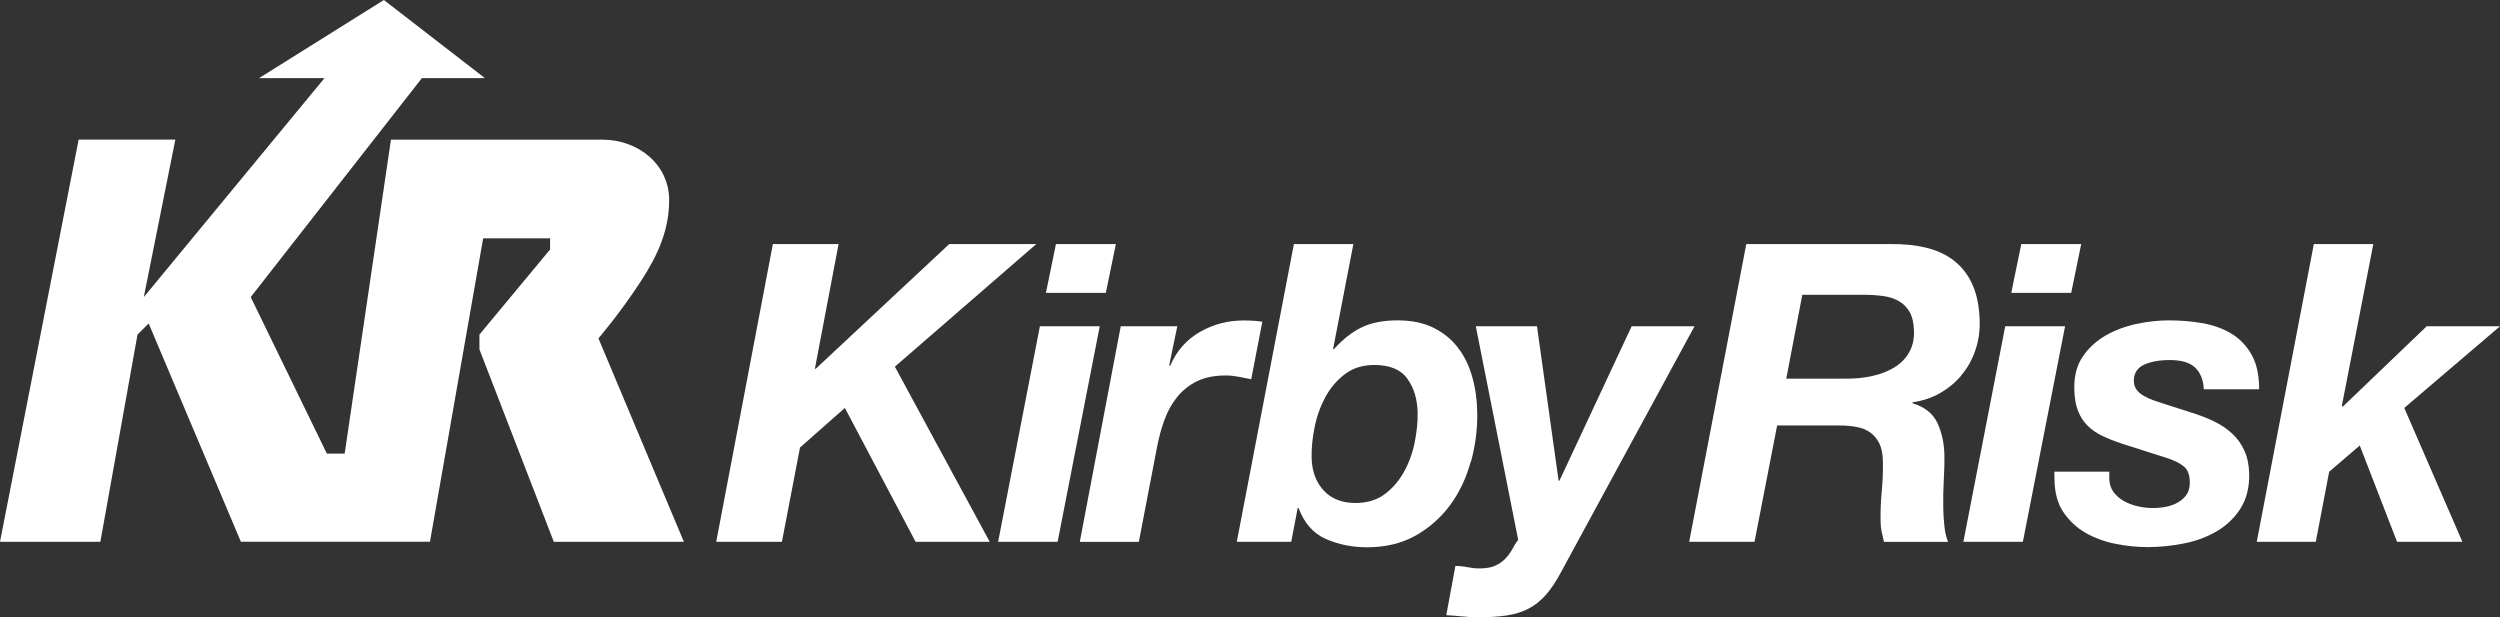
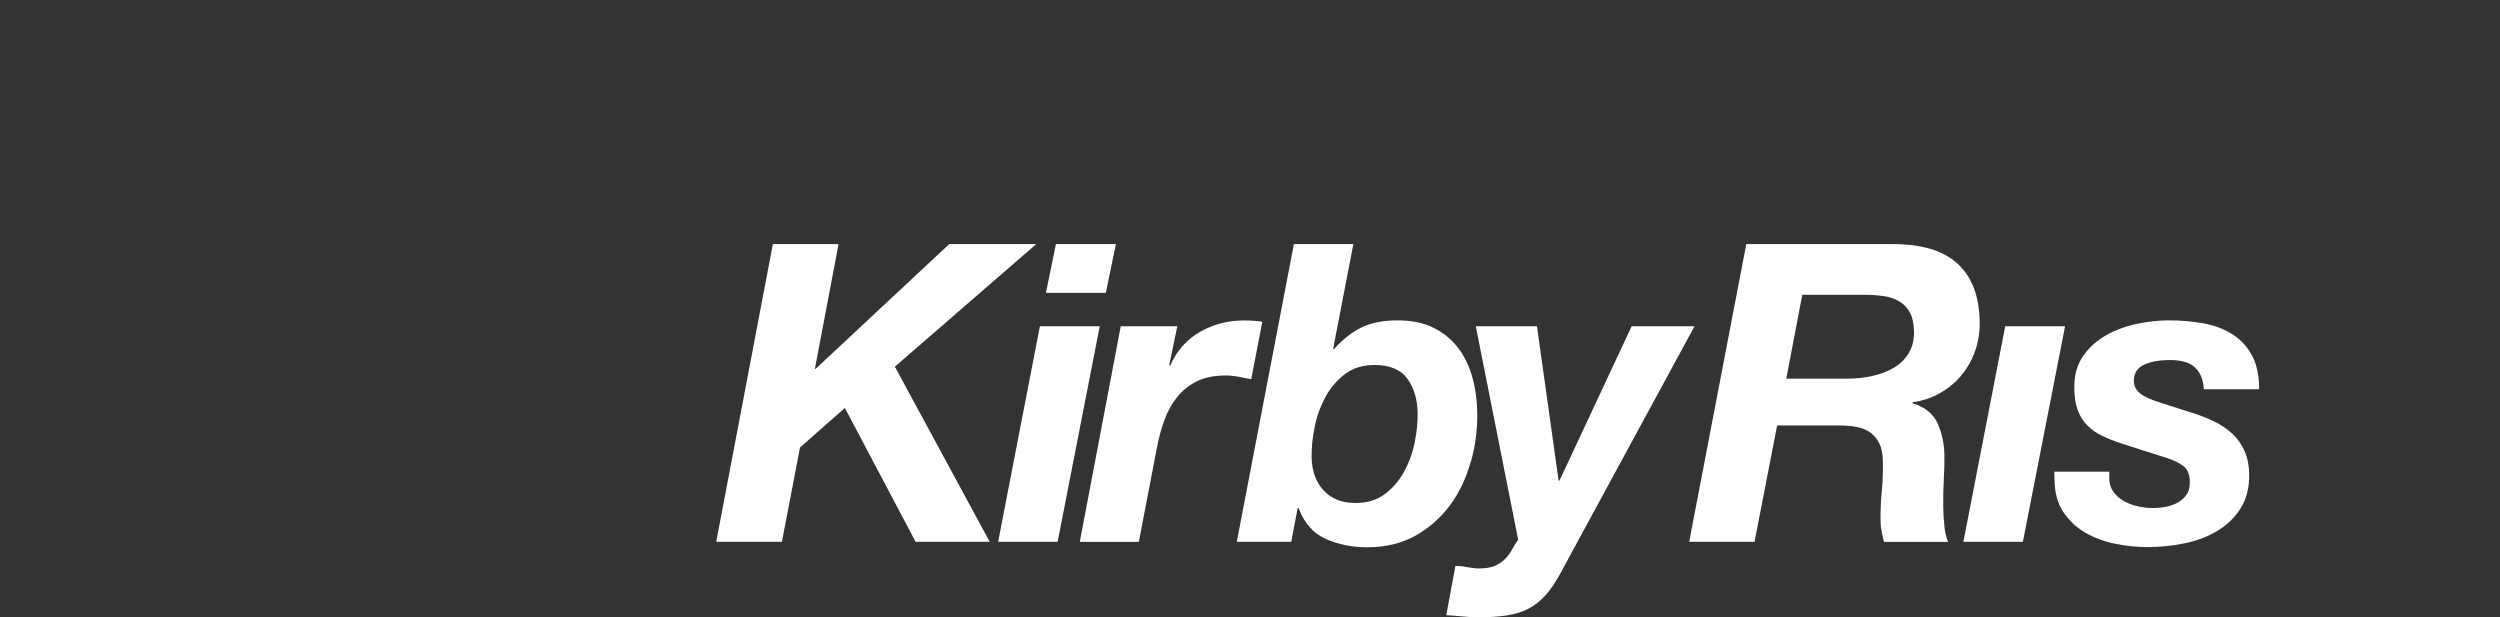
<svg xmlns="http://www.w3.org/2000/svg" width="162" height="40" viewBox="0 0 162 40" fill="none">
  <rect x="0" y="0" width="162" height="40" fill="#333333" stroke="none" />
-   <path d="M38.782 21.92C38.782 21.92 40.132 20.36 41.511 18.251C42.666 16.486 43.361 14.869 43.361 12.96C43.361 10.657 41.356 9.051 39.047 9.051H25.334L22.335 29.394H21.181L16.246 19.251L27.339 5.063H31.423L24.875 0L16.786 5.063H21.026L9.318 19.251L11.363 9.046H5.096L0 35.109H6.503L8.91 21.68L9.634 20.96L15.608 35.103H27.862L31.308 15.446H35.646V16.166L31.067 21.68V22.64L35.887 35.109H44.315L38.777 21.92H38.782Z" fill="white" />
  <path d="M67.15 15.817H61.508L52.857 23.897H52.805L54.339 15.817H50.082L46.411 35.109H50.668L51.84 29L54.747 26.434L59.331 35.109H64.134L57.987 23.76L67.15 15.817Z" fill="white" />
  <path d="M67.385 21.143L64.679 35.109H68.534L71.263 21.143H67.385Z" fill="white" />
  <path d="M72.308 15.817H68.425L67.776 18.977H71.659L72.308 15.817Z" fill="white" />
  <path d="M81.08 24.571L81.799 20.846C81.402 20.789 81 20.766 80.604 20.766C79.57 20.766 78.622 21.011 77.754 21.509C76.887 22.006 76.243 22.737 75.824 23.709L75.767 23.657L76.289 21.143H72.624L69.97 35.114H73.796L74.985 28.926C75.1 28.331 75.255 27.76 75.456 27.211C75.652 26.663 75.927 26.171 76.272 25.737C76.617 25.303 77.048 24.966 77.553 24.709C78.064 24.457 78.691 24.331 79.432 24.331C79.702 24.331 79.977 24.36 80.247 24.411C80.517 24.469 80.793 24.52 81.063 24.571H81.08Z" fill="white" />
  <path d="M95.322 29.909C95.609 28.857 95.747 27.789 95.724 26.709C95.712 25.897 95.603 25.131 95.396 24.411C95.195 23.691 94.885 23.057 94.466 22.52C94.052 21.977 93.523 21.554 92.88 21.234C92.242 20.92 91.472 20.76 90.565 20.76C89.657 20.76 88.87 20.909 88.25 21.206C87.629 21.503 87.026 21.977 86.44 22.623H86.383L87.698 15.817H83.844L80.144 35.109H83.671L84.091 32.92H84.148C84.51 33.891 85.096 34.56 85.906 34.92C86.716 35.28 87.612 35.463 88.589 35.463C89.784 35.463 90.829 35.211 91.725 34.709C92.621 34.206 93.368 33.543 93.972 32.726C94.575 31.903 95.017 30.966 95.304 29.914L95.322 29.909ZM91.674 28.68C91.53 29.366 91.3 30 90.973 30.583C90.651 31.166 90.232 31.651 89.72 32.029C89.209 32.406 88.583 32.594 87.842 32.594C86.957 32.594 86.262 32.32 85.762 31.771C85.263 31.223 85.01 30.514 84.993 29.651C84.981 29.04 85.044 28.383 85.188 27.68C85.326 26.977 85.561 26.331 85.883 25.731C86.205 25.137 86.63 24.64 87.147 24.246C87.664 23.851 88.302 23.651 89.066 23.651C90.059 23.651 90.772 23.949 91.197 24.543C91.628 25.137 91.846 25.874 91.863 26.76C91.875 27.354 91.806 27.994 91.668 28.68H91.674Z" fill="white" />
  <path d="M105.731 21.143L101.055 31.143H100.997L99.596 21.143H95.632L98.378 34.977C98.251 35.137 98.136 35.331 98.021 35.543C97.906 35.76 97.769 35.96 97.596 36.149C97.43 36.337 97.211 36.503 96.941 36.634C96.671 36.772 96.309 36.834 95.861 36.834C95.609 36.834 95.35 36.806 95.086 36.754C94.822 36.697 94.563 36.674 94.31 36.674L93.719 39.863C94.063 39.88 94.408 39.909 94.753 39.943C95.097 39.977 95.431 40 95.758 40C96.482 40 97.108 39.96 97.642 39.88C98.177 39.8 98.648 39.651 99.061 39.434C99.475 39.217 99.848 38.914 100.187 38.532C100.526 38.143 100.848 37.651 101.164 37.057L109.804 21.143H105.731Z" fill="white" />
  <path d="M127.095 24.314C127.486 23.857 127.785 23.326 127.991 22.731C128.198 22.137 128.296 21.514 128.284 20.869C128.267 19.931 128.118 19.137 127.836 18.491C127.555 17.84 127.153 17.314 126.641 16.909C126.13 16.503 125.51 16.217 124.792 16.046C124.074 15.874 123.281 15.8 122.413 15.817H113.159L109.459 35.109H113.693L115.158 27.571H119.173C119.587 27.571 119.972 27.6 120.317 27.669C120.661 27.731 120.954 27.851 121.201 28.034C121.448 28.212 121.644 28.451 121.787 28.749C121.931 29.046 122.005 29.429 122.011 29.897C122.023 30.549 122 31.2 121.937 31.857C121.873 32.514 121.85 33.166 121.862 33.817C121.862 34.034 121.891 34.246 121.931 34.452C121.971 34.657 122.023 34.88 122.08 35.114H126.234C126.119 34.829 126.038 34.486 125.998 34.103C125.952 33.714 125.929 33.303 125.923 32.874C125.912 32.28 125.923 31.68 125.958 31.08C125.992 30.474 126.004 29.96 125.998 29.526C125.987 28.754 125.837 28.057 125.556 27.434C125.274 26.811 124.734 26.377 123.93 26.126V26.069C124.579 25.977 125.171 25.783 125.711 25.474C126.251 25.166 126.71 24.783 127.101 24.326L127.095 24.314ZM123.689 22.88C123.453 23.269 123.131 23.583 122.729 23.823C122.327 24.063 121.862 24.246 121.339 24.36C120.816 24.48 120.265 24.537 119.685 24.537H115.75L116.789 19.103H120.834C121.253 19.103 121.649 19.131 122.028 19.183C122.408 19.234 122.747 19.343 123.04 19.509C123.333 19.674 123.568 19.909 123.746 20.223C123.924 20.537 124.016 20.954 124.028 21.48C124.039 22.017 123.924 22.486 123.689 22.869V22.88Z" fill="white" />
  <path d="M129.939 21.143L127.227 35.109H131.082L133.817 21.143H129.939Z" fill="white" />
-   <path d="M134.862 15.817H130.979L130.33 18.977H134.213L134.862 15.817Z" fill="white" />
  <path d="M144.645 28.097C144.301 27.783 143.91 27.514 143.462 27.303C143.014 27.086 142.525 26.897 142.003 26.737L140.061 26.114C139.406 25.914 138.947 25.709 138.682 25.491C138.412 25.274 138.28 25.011 138.274 24.709C138.263 24.206 138.481 23.851 138.918 23.64C139.36 23.434 139.923 23.331 140.607 23.331C141.365 23.331 141.917 23.497 142.255 23.829C142.594 24.16 142.778 24.623 142.807 25.223H146.392C146.392 24.32 146.237 23.583 145.915 23.006C145.599 22.429 145.168 21.977 144.628 21.64C144.088 21.309 143.468 21.074 142.755 20.949C142.049 20.823 141.313 20.76 140.555 20.76C139.883 20.76 139.188 20.834 138.452 20.989C137.723 21.143 137.051 21.394 136.442 21.743C135.833 22.097 135.339 22.549 134.96 23.109C134.581 23.669 134.397 24.36 134.414 25.189C134.425 25.749 134.5 26.217 134.644 26.594C134.787 26.971 134.988 27.297 135.258 27.566C135.523 27.834 135.844 28.063 136.218 28.24C136.591 28.423 137.022 28.589 137.516 28.754L140.492 29.703C140.911 29.846 141.25 30.017 141.503 30.217C141.761 30.417 141.894 30.754 141.899 31.246C141.905 31.571 141.836 31.834 141.698 32.04C141.555 32.246 141.371 32.417 141.135 32.554C140.9 32.691 140.641 32.783 140.354 32.84C140.067 32.897 139.774 32.92 139.487 32.92C139.159 32.92 138.826 32.88 138.493 32.8C138.154 32.72 137.855 32.6 137.591 32.446C137.327 32.291 137.108 32.097 136.942 31.863C136.775 31.629 136.689 31.349 136.683 31.029V30.566H133.121L133.133 31.131C133.15 31.96 133.34 32.651 133.713 33.194C134.087 33.743 134.558 34.189 135.132 34.52C135.707 34.851 136.35 35.091 137.057 35.234C137.763 35.377 138.464 35.451 139.153 35.451C139.969 35.451 140.768 35.371 141.566 35.206C142.359 35.046 143.071 34.771 143.697 34.394C144.324 34.017 144.823 33.526 145.203 32.92C145.582 32.314 145.76 31.583 145.748 30.72C145.737 30.143 145.633 29.64 145.438 29.206C145.243 28.771 144.973 28.4 144.634 28.086L144.645 28.097Z" fill="white" />
-   <path d="M162 21.143H157.249L151.809 26.354L151.751 26.303L153.791 15.817H149.936L146.237 35.109H150.063L150.93 30.571L152.912 28.869L155.33 35.109H159.564L155.796 26.434L162 21.143Z" fill="white" />
</svg>